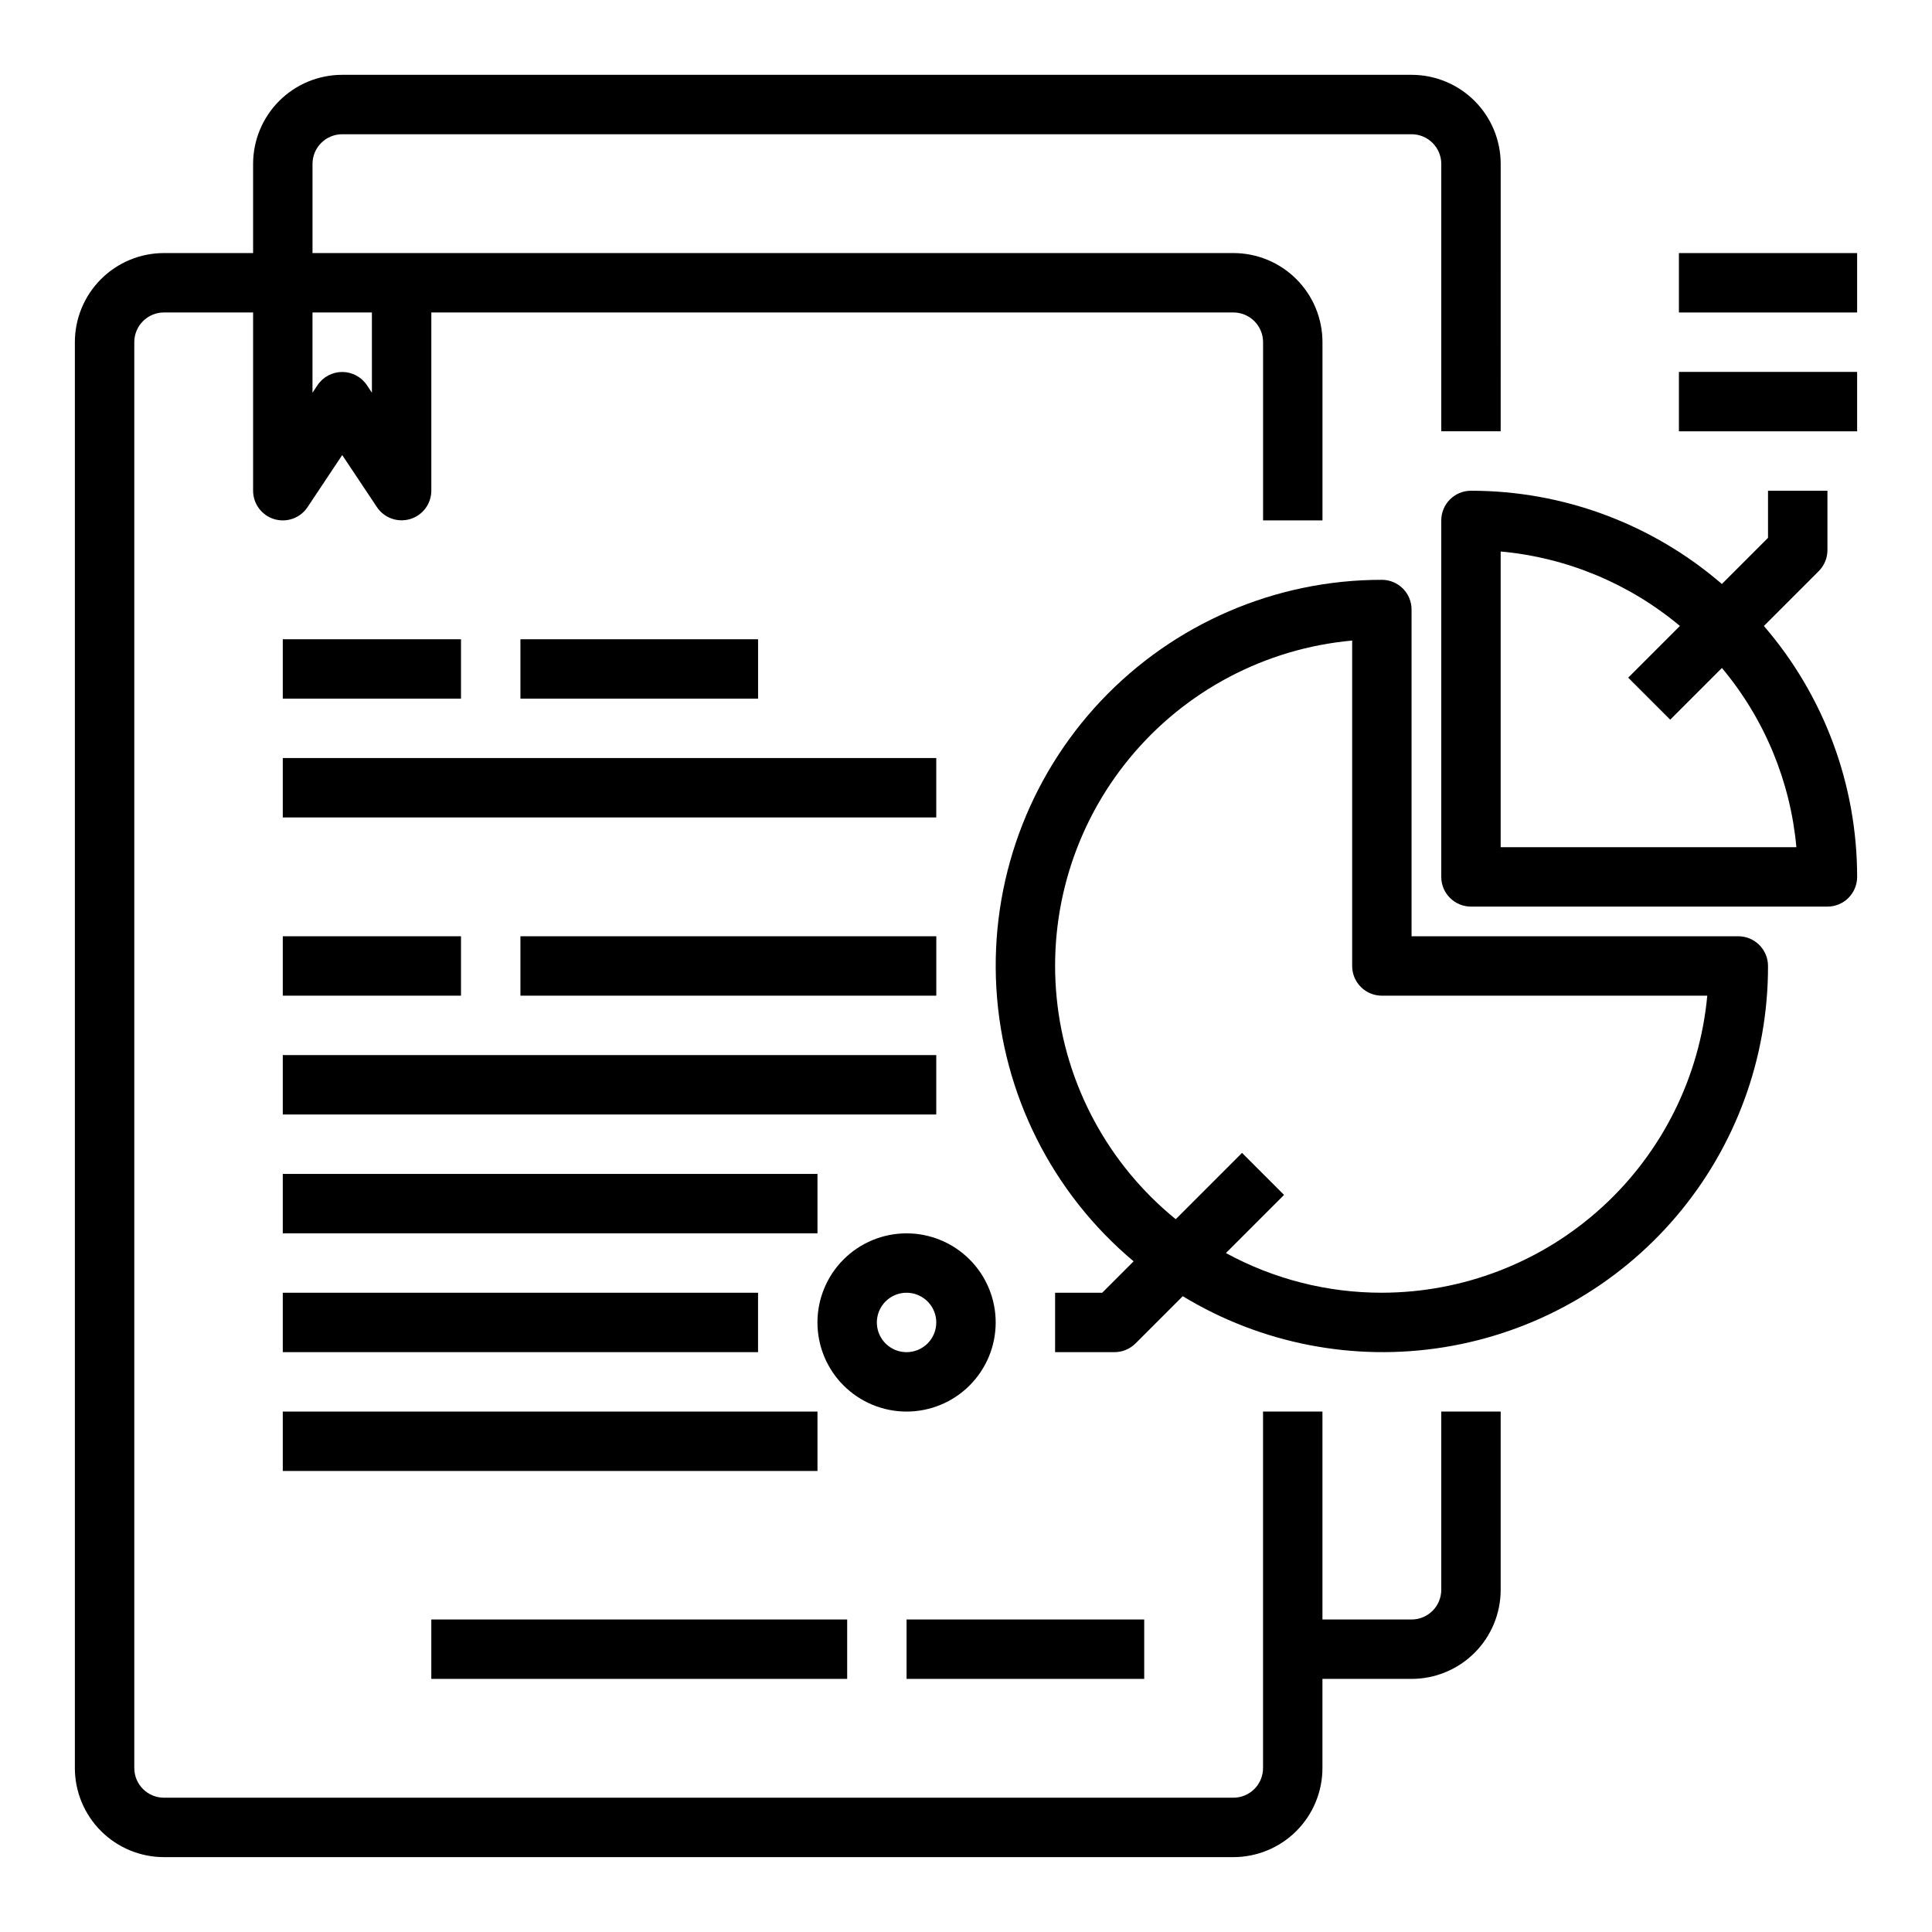
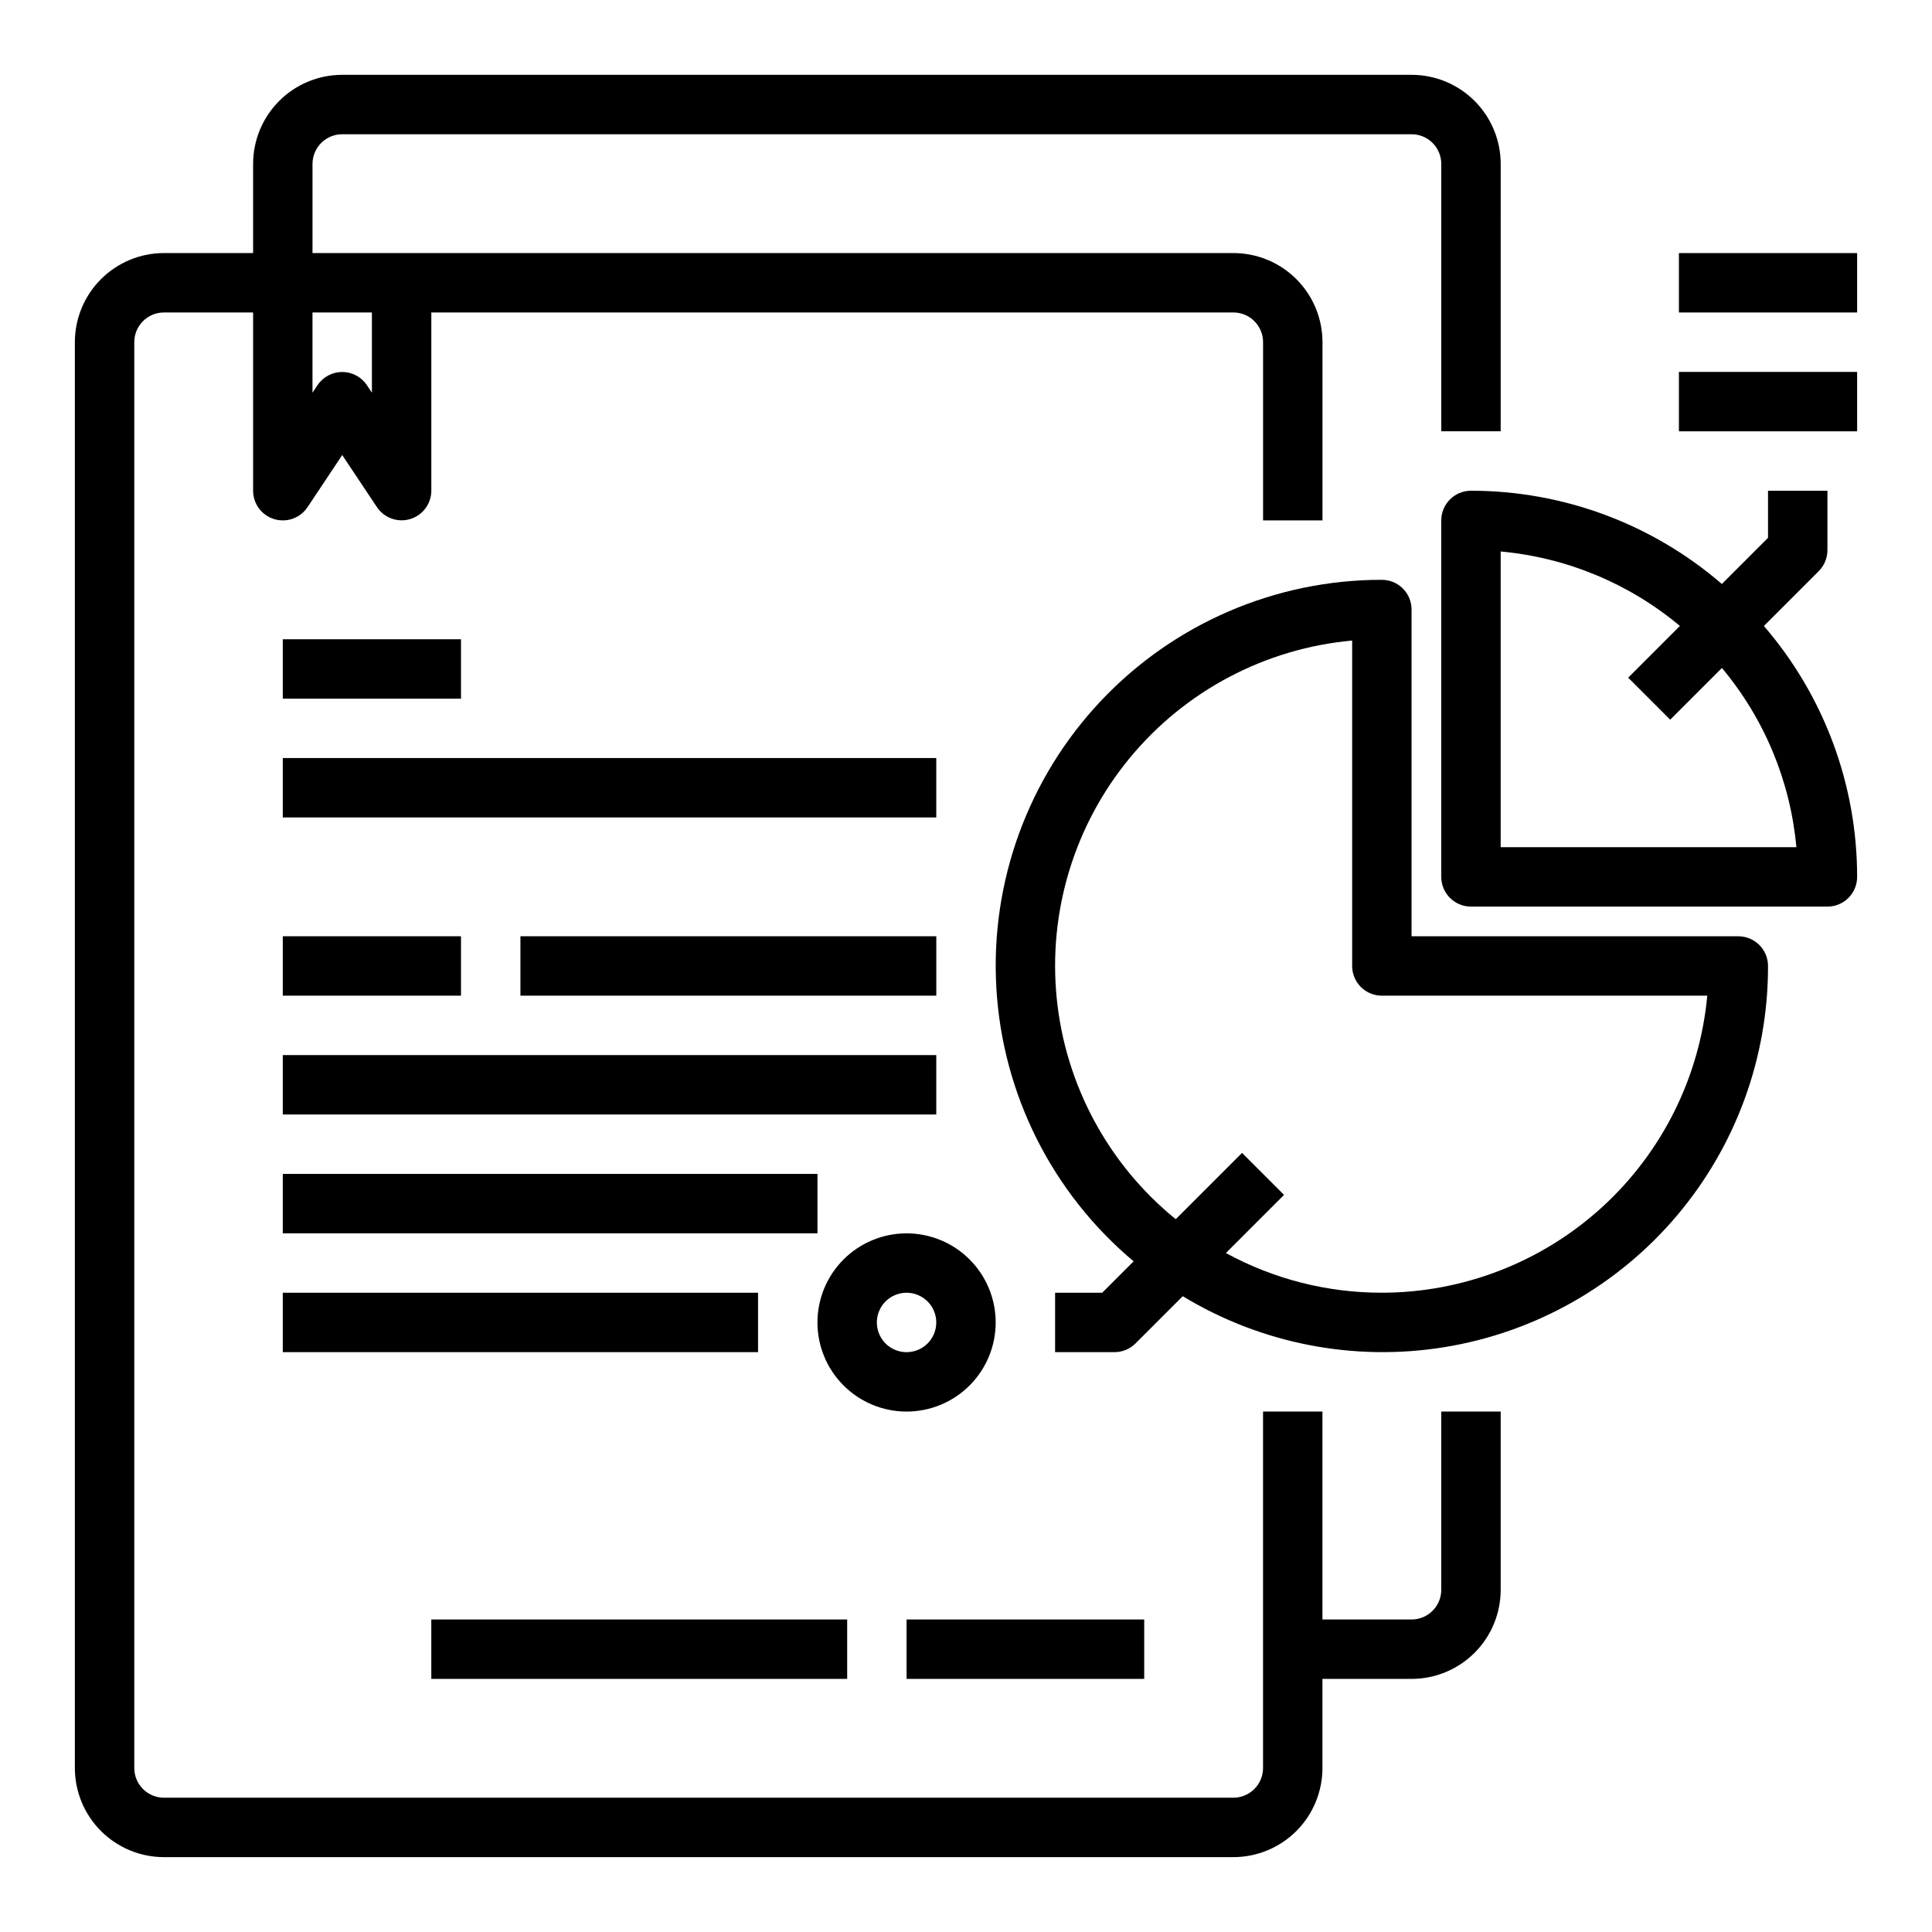
<svg xmlns="http://www.w3.org/2000/svg" fill="#000000" width="800px" height="800px" version="1.1" viewBox="144 144 512 512">
  <g>
    <path d="m525.95 565.31c0 2.086-0.828 4.09-2.305 5.566-1.477 1.477-3.477 2.305-5.566 2.305h-23.617v-55.105h-15.742v94.465c0 2.09-0.828 4.09-2.305 5.566-1.477 1.477-3.481 2.305-5.566 2.305h-283.39c-4.348 0-7.871-3.523-7.871-7.871v-377.86c0-4.348 3.523-7.875 7.871-7.875h23.617v47.234c0 3.469 2.269 6.527 5.59 7.535 3.32 1.004 6.906-0.281 8.832-3.168l9.195-13.812 9.195 13.793-0.004-0.004c1.922 2.883 5.504 4.172 8.82 3.172 3.32-1 5.594-4.051 5.602-7.516v-47.234h212.55c2.086 0 4.09 0.832 5.566 2.309 1.477 1.477 2.305 3.477 2.305 5.566v47.23h15.742v-47.23c0-6.266-2.484-12.273-6.914-16.699-4.43-4.43-10.438-6.918-16.699-6.918h-244.04v-23.617c0-4.348 3.527-7.871 7.875-7.871h283.39c2.09 0 4.09 0.828 5.566 2.305 1.477 1.477 2.305 3.481 2.305 5.566v70.848h15.742l0.004-70.848c0-6.262-2.488-12.27-6.918-16.699-4.43-4.43-10.434-6.918-16.699-6.918h-283.39c-6.266 0-12.273 2.488-16.699 6.918-4.43 4.43-6.918 10.438-6.918 16.699v23.617h-23.617c-6.262 0-12.27 2.488-16.699 6.918-4.43 4.426-6.918 10.434-6.918 16.699v377.86c0 6.262 2.488 12.27 6.918 16.699 4.43 4.43 10.438 6.918 16.699 6.918h283.39c6.262 0 12.27-2.488 16.699-6.918 4.43-4.43 6.914-10.438 6.914-16.699v-23.617h23.617c6.266 0 12.27-2.488 16.699-6.914 4.43-4.43 6.918-10.438 6.918-16.699v-47.234h-15.746zm-283.39-317.24-1.324-1.984c-1.457-2.191-3.918-3.508-6.547-3.508-2.633 0-5.09 1.316-6.551 3.508l-1.324 1.984v-21.258h15.742z" />
    <path d="m218.94 313.41h47.23v15.742h-47.23z" />
    <path d="m218.94 344.89h173.18v15.742h-173.18z" />
    <path d="m218.94 392.12h47.23v15.742h-47.23z" />
    <path d="m281.92 392.12h110.21v15.742h-110.21z" />
    <path d="m218.94 423.61h173.18v15.742h-173.18z" />
    <path d="m218.94 455.1h141.7v15.742h-141.7z" />
    <path d="m218.94 486.59h125.95v15.742h-125.95z" />
-     <path d="m218.94 518.08h141.7v15.742h-141.7z" />
    <path d="m258.3 573.18h110.21v15.742h-110.21z" />
    <path d="m384.25 573.18h62.977v15.742h-62.977z" />
-     <path d="m281.92 313.41h62.977v15.742h-62.977z" />
+     <path d="m281.92 313.41h62.977h-62.977z" />
    <path d="m604.67 392.12h-86.594v-86.59c0-2.09-0.828-4.09-2.305-5.566-1.477-1.477-3.481-2.305-5.566-2.305-28.164-0.023-55.09 11.574-74.426 32.051-19.336 20.48-29.371 48.027-27.734 76.141 1.633 28.117 14.793 54.316 36.375 72.414l-8.32 8.32h-12.488v15.742h15.742l0.004 0.004c2.086 0 4.09-0.832 5.566-2.309l12.516-12.516c20.762 12.605 45.34 17.395 69.316 13.508 23.977-3.883 45.785-16.188 61.508-34.703s24.328-42.027 24.277-66.316c0-2.09-0.828-4.09-2.305-5.566-1.477-1.477-3.481-2.309-5.566-2.309zm-94.465 94.465c-14.441 0.016-28.652-3.602-41.328-10.516l15.406-15.406-11.133-11.133-17.57 17.57v0.004c-17.91-14.555-29.266-35.656-31.547-58.621-2.277-22.965 4.711-45.891 19.414-63.676 14.703-17.789 35.902-28.969 58.887-31.051v86.238c0 2.086 0.828 4.09 2.305 5.566 1.477 1.477 3.477 2.305 5.566 2.305h86.238c-1.992 21.504-11.934 41.492-27.883 56.051s-36.758 22.645-58.355 22.668z" />
    <path d="m588.93 242.56h47.23v15.742h-47.23z" />
    <path d="m588.93 211.07h47.23v15.742h-47.23z" />
    <path d="m625.98 295.36c1.477-1.477 2.305-3.477 2.309-5.566v-15.742h-15.746v12.484l-12.227 12.227c-18.48-15.945-42.082-24.719-66.492-24.711-4.348 0-7.875 3.523-7.875 7.871v94.465c0 2.086 0.832 4.09 2.309 5.566 1.477 1.477 3.477 2.305 5.566 2.305h94.465c2.086 0 4.09-0.828 5.566-2.305 1.473-1.477 2.305-3.481 2.305-5.566 0.004-24.41-8.766-48.012-24.711-66.496zm-5.918 73.156h-78.367v-78.367c17.473 1.59 34.043 8.477 47.5 19.734l-13.707 13.707 11.133 11.133 13.707-13.707h-0.004c11.266 13.453 18.148 30.023 19.738 47.5z" />
    <path d="m384.25 470.85c-6.262 0-12.27 2.488-16.699 6.918-4.43 4.426-6.918 10.434-6.918 16.695 0 6.266 2.488 12.273 6.918 16.699 4.43 4.43 10.438 6.918 16.699 6.918 6.266 0 12.27-2.488 16.699-6.918 4.43-4.426 6.918-10.434 6.918-16.699 0-6.262-2.488-12.27-6.918-16.695-4.43-4.43-10.434-6.918-16.699-6.918zm0 31.488c-3.184 0-6.055-1.918-7.273-4.859-1.219-2.941-0.543-6.328 1.707-8.582 2.254-2.25 5.637-2.922 8.578-1.703s4.859 4.086 4.859 7.269c0 2.09-0.828 4.094-2.305 5.566-1.477 1.477-3.477 2.309-5.566 2.309z" />
  </g>
</svg>